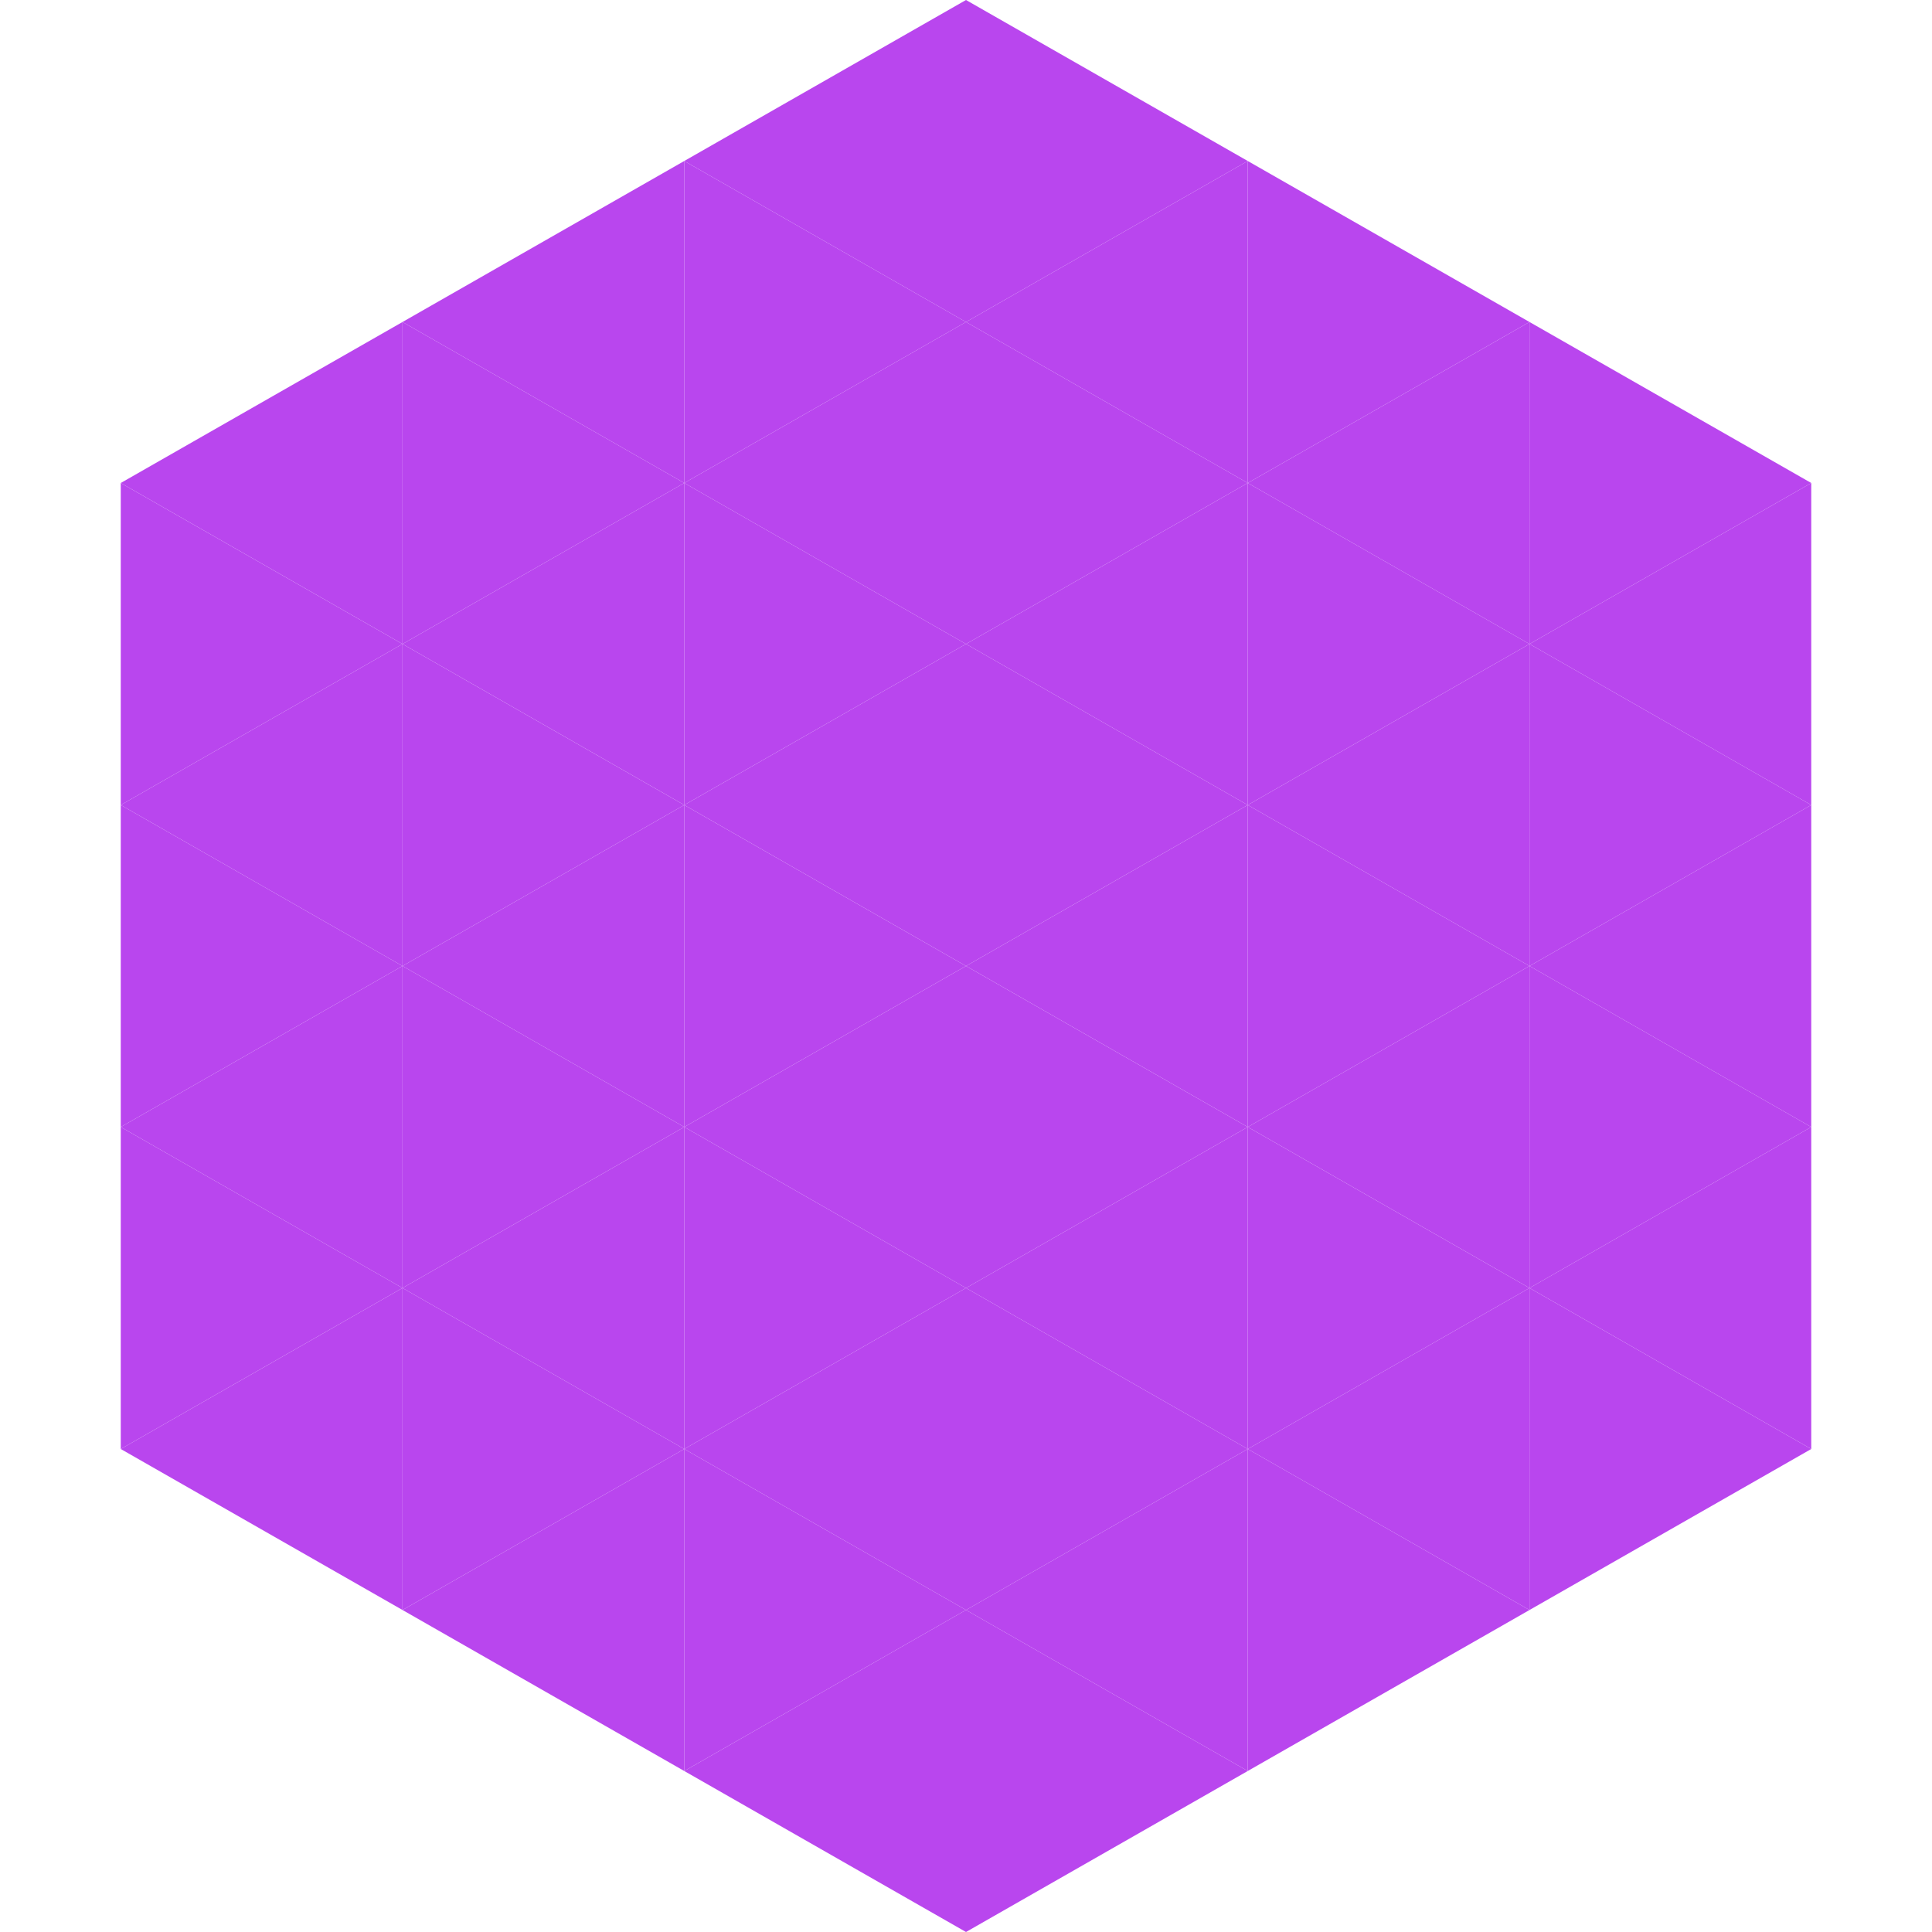
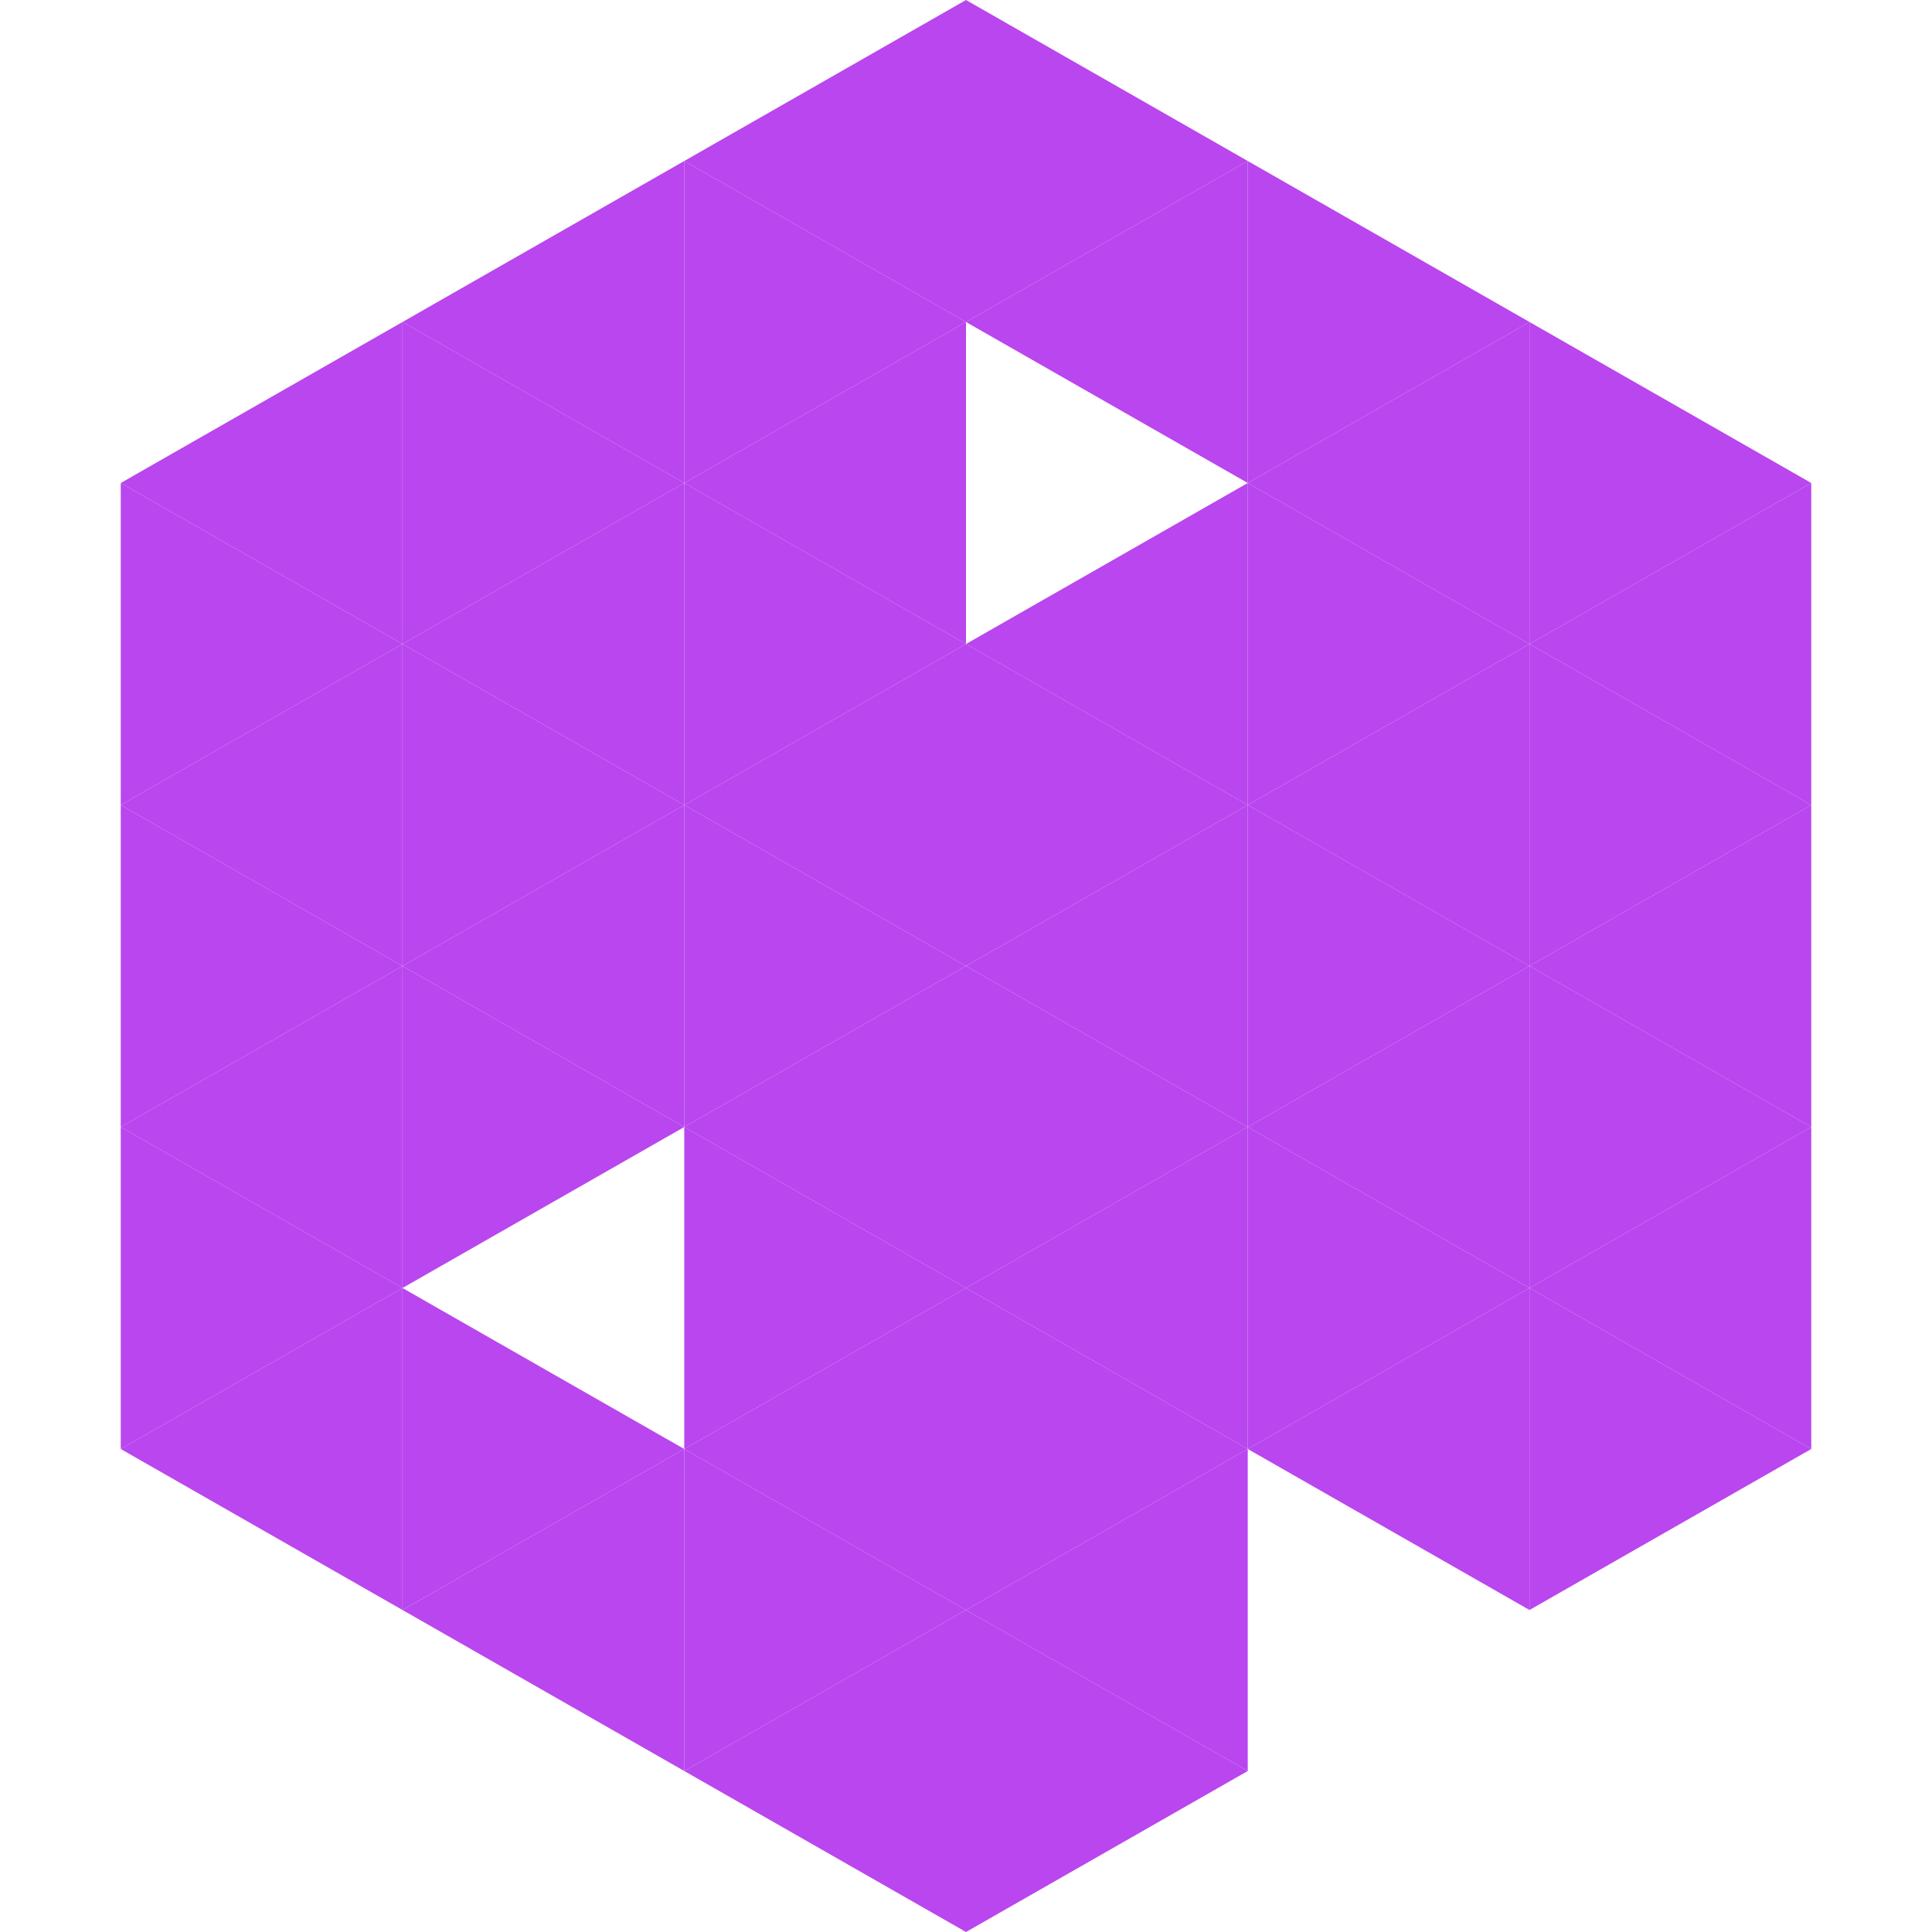
<svg xmlns="http://www.w3.org/2000/svg" width="240" height="240">
  <polygon points="50,40 15,60 50,80" style="fill:rgb(185,70,238)" />
  <polygon points="190,40 225,60 190,80" style="fill:rgb(185,70,238)" />
  <polygon points="15,60 50,80 15,100" style="fill:rgb(185,70,238)" />
  <polygon points="225,60 190,80 225,100" style="fill:rgb(185,70,238)" />
  <polygon points="50,80 15,100 50,120" style="fill:rgb(185,70,238)" />
  <polygon points="190,80 225,100 190,120" style="fill:rgb(185,70,238)" />
  <polygon points="15,100 50,120 15,140" style="fill:rgb(185,70,238)" />
  <polygon points="225,100 190,120 225,140" style="fill:rgb(185,70,238)" />
  <polygon points="50,120 15,140 50,160" style="fill:rgb(185,70,238)" />
  <polygon points="190,120 225,140 190,160" style="fill:rgb(185,70,238)" />
  <polygon points="15,140 50,160 15,180" style="fill:rgb(185,70,238)" />
  <polygon points="225,140 190,160 225,180" style="fill:rgb(185,70,238)" />
  <polygon points="50,160 15,180 50,200" style="fill:rgb(185,70,238)" />
  <polygon points="190,160 225,180 190,200" style="fill:rgb(185,70,238)" />
  <polygon points="15,180 50,200 15,220" style="fill:rgb(255,255,255); fill-opacity:0" />
  <polygon points="225,180 190,200 225,220" style="fill:rgb(255,255,255); fill-opacity:0" />
  <polygon points="50,0 85,20 50,40" style="fill:rgb(255,255,255); fill-opacity:0" />
  <polygon points="190,0 155,20 190,40" style="fill:rgb(255,255,255); fill-opacity:0" />
  <polygon points="85,20 50,40 85,60" style="fill:rgb(185,70,238)" />
  <polygon points="155,20 190,40 155,60" style="fill:rgb(185,70,238)" />
  <polygon points="50,40 85,60 50,80" style="fill:rgb(185,70,238)" />
  <polygon points="190,40 155,60 190,80" style="fill:rgb(185,70,238)" />
  <polygon points="85,60 50,80 85,100" style="fill:rgb(185,70,238)" />
  <polygon points="155,60 190,80 155,100" style="fill:rgb(185,70,238)" />
  <polygon points="50,80 85,100 50,120" style="fill:rgb(185,70,238)" />
  <polygon points="190,80 155,100 190,120" style="fill:rgb(185,70,238)" />
  <polygon points="85,100 50,120 85,140" style="fill:rgb(185,70,238)" />
  <polygon points="155,100 190,120 155,140" style="fill:rgb(185,70,238)" />
  <polygon points="50,120 85,140 50,160" style="fill:rgb(185,70,238)" />
  <polygon points="190,120 155,140 190,160" style="fill:rgb(185,70,238)" />
-   <polygon points="85,140 50,160 85,180" style="fill:rgb(185,70,238)" />
  <polygon points="155,140 190,160 155,180" style="fill:rgb(185,70,238)" />
  <polygon points="50,160 85,180 50,200" style="fill:rgb(185,70,238)" />
  <polygon points="190,160 155,180 190,200" style="fill:rgb(185,70,238)" />
  <polygon points="85,180 50,200 85,220" style="fill:rgb(185,70,238)" />
-   <polygon points="155,180 190,200 155,220" style="fill:rgb(185,70,238)" />
  <polygon points="120,0 85,20 120,40" style="fill:rgb(185,70,238)" />
  <polygon points="120,0 155,20 120,40" style="fill:rgb(185,70,238)" />
  <polygon points="85,20 120,40 85,60" style="fill:rgb(185,70,238)" />
  <polygon points="155,20 120,40 155,60" style="fill:rgb(185,70,238)" />
  <polygon points="120,40 85,60 120,80" style="fill:rgb(185,70,238)" />
-   <polygon points="120,40 155,60 120,80" style="fill:rgb(185,70,238)" />
  <polygon points="85,60 120,80 85,100" style="fill:rgb(185,70,238)" />
  <polygon points="155,60 120,80 155,100" style="fill:rgb(185,70,238)" />
  <polygon points="120,80 85,100 120,120" style="fill:rgb(185,70,238)" />
  <polygon points="120,80 155,100 120,120" style="fill:rgb(185,70,238)" />
  <polygon points="85,100 120,120 85,140" style="fill:rgb(185,70,238)" />
  <polygon points="155,100 120,120 155,140" style="fill:rgb(185,70,238)" />
  <polygon points="120,120 85,140 120,160" style="fill:rgb(185,70,238)" />
  <polygon points="120,120 155,140 120,160" style="fill:rgb(185,70,238)" />
  <polygon points="85,140 120,160 85,180" style="fill:rgb(185,70,238)" />
  <polygon points="155,140 120,160 155,180" style="fill:rgb(185,70,238)" />
  <polygon points="120,160 85,180 120,200" style="fill:rgb(185,70,238)" />
  <polygon points="120,160 155,180 120,200" style="fill:rgb(185,70,238)" />
  <polygon points="85,180 120,200 85,220" style="fill:rgb(185,70,238)" />
  <polygon points="155,180 120,200 155,220" style="fill:rgb(185,70,238)" />
  <polygon points="120,200 85,220 120,240" style="fill:rgb(185,70,238)" />
  <polygon points="120,200 155,220 120,240" style="fill:rgb(185,70,238)" />
  <polygon points="85,220 120,240 85,260" style="fill:rgb(255,255,255); fill-opacity:0" />
  <polygon points="155,220 120,240 155,260" style="fill:rgb(255,255,255); fill-opacity:0" />
</svg>